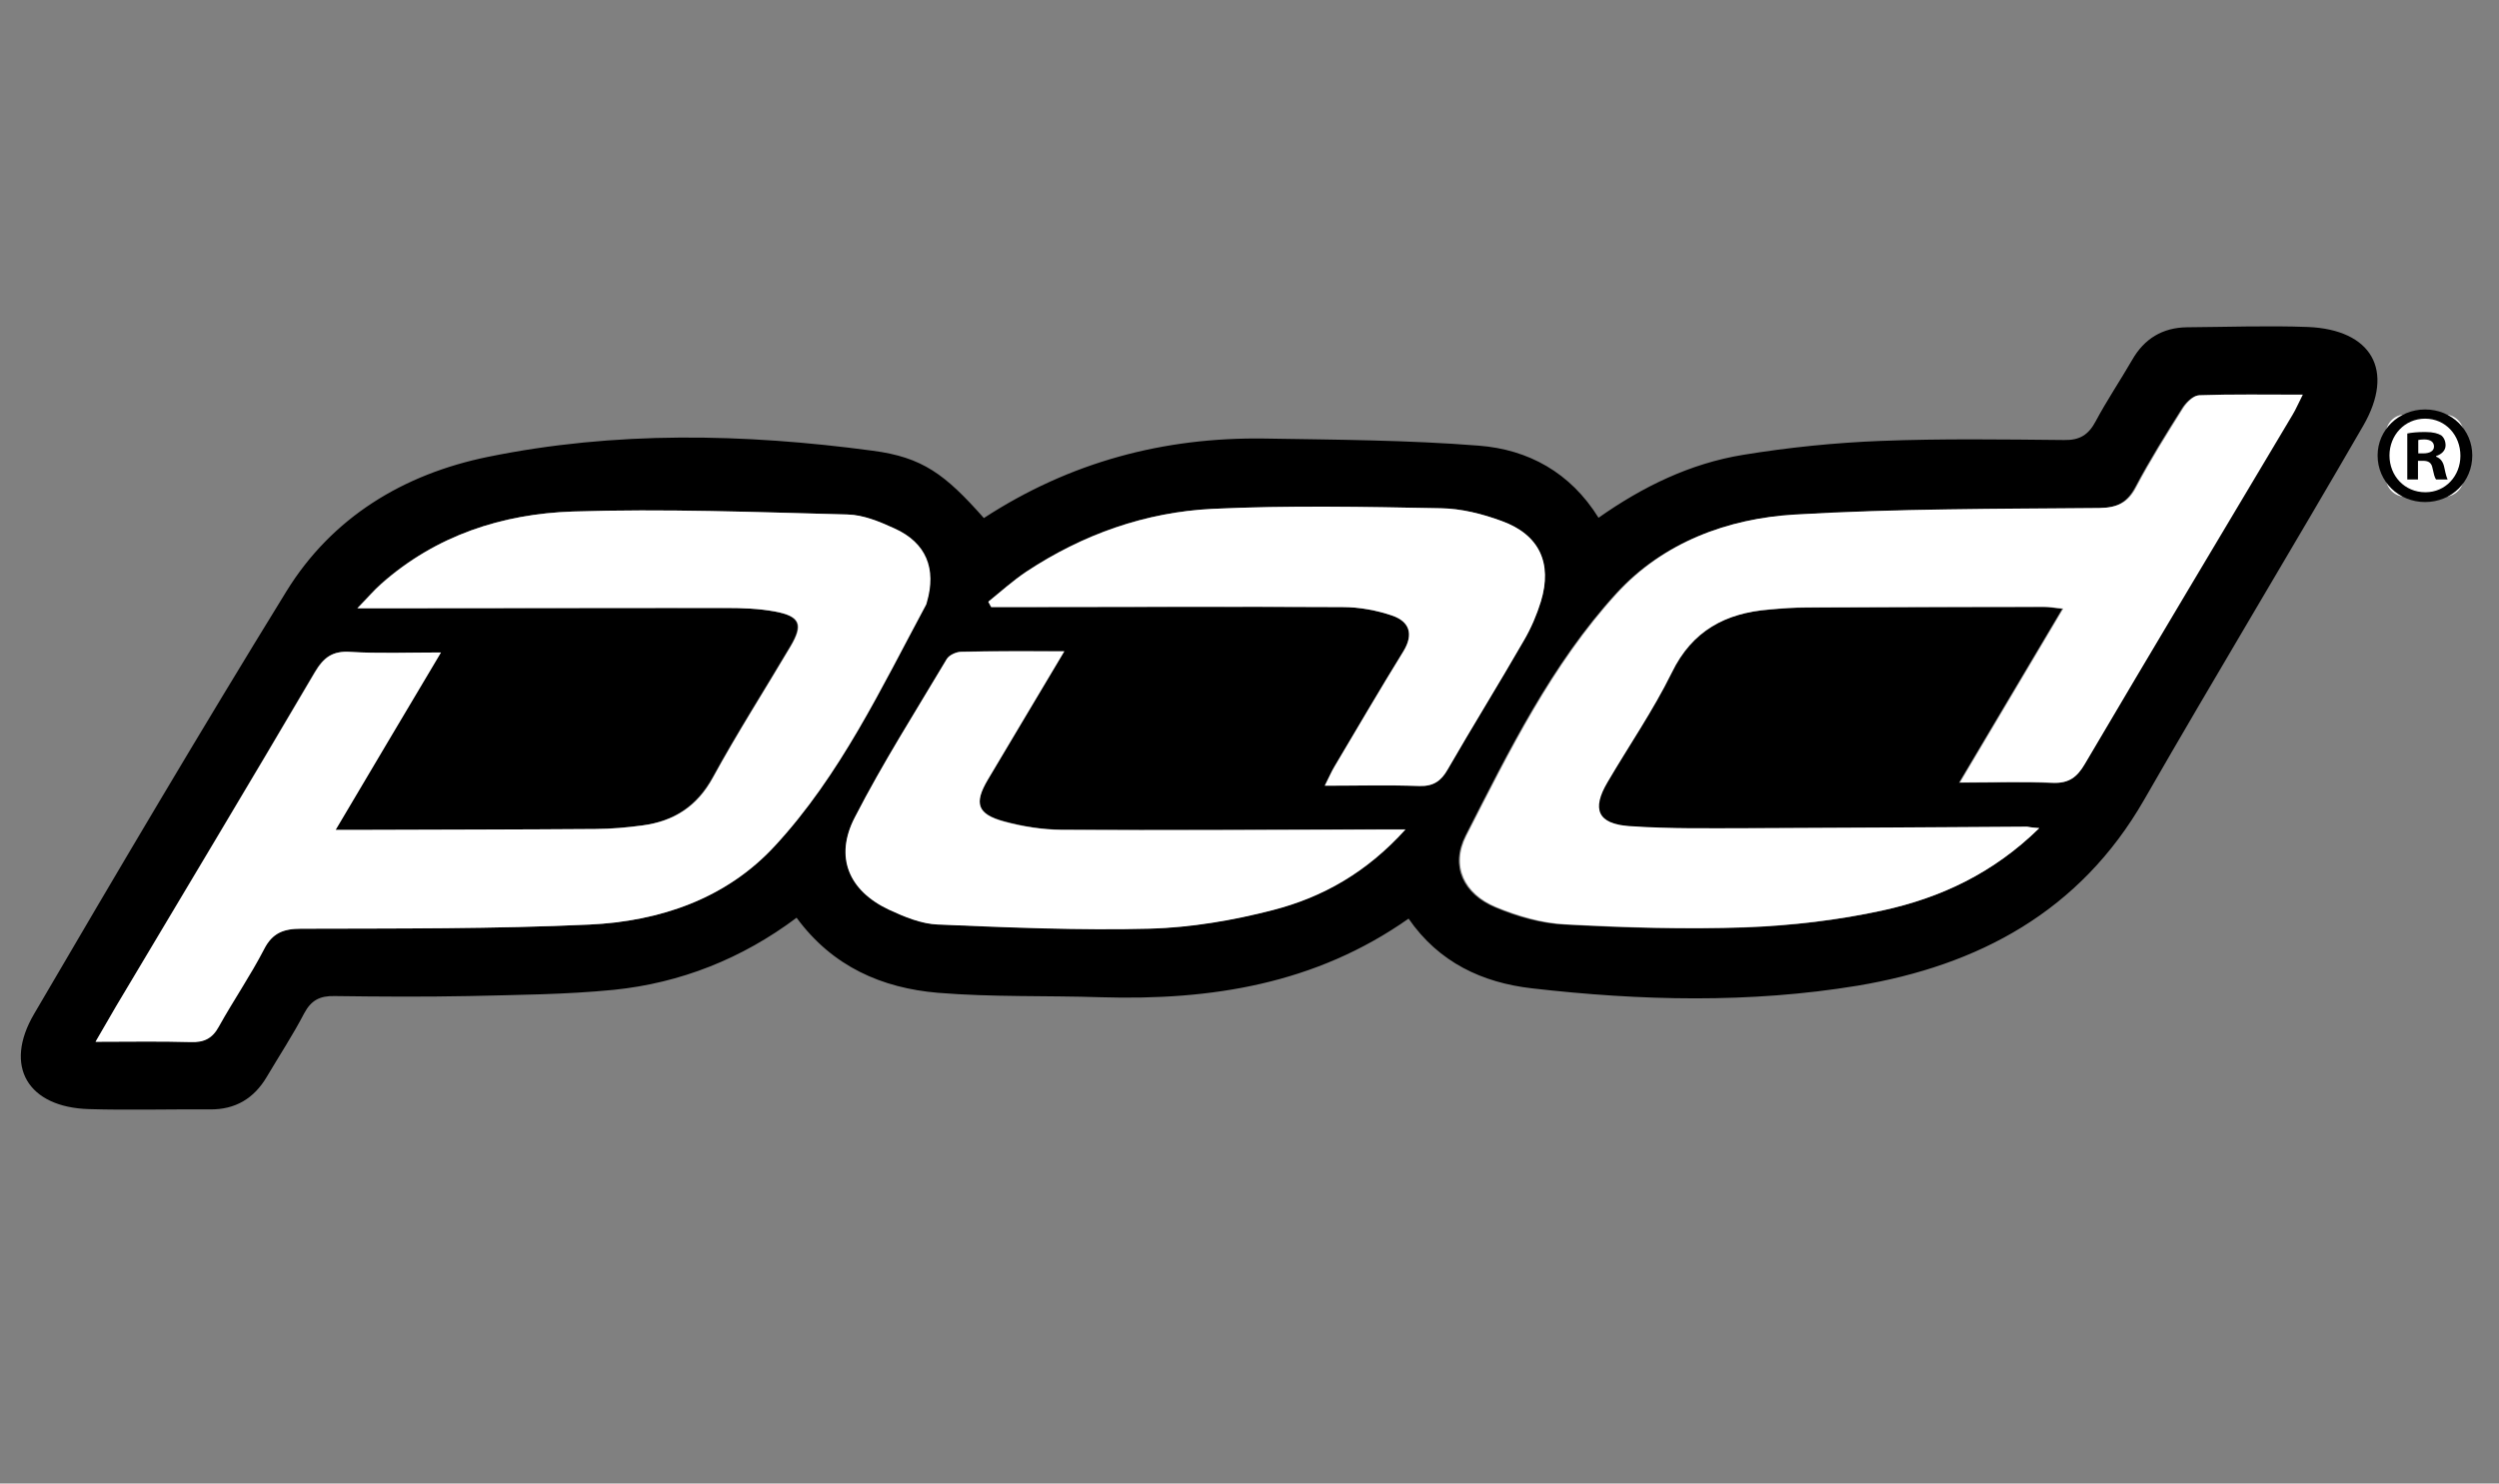
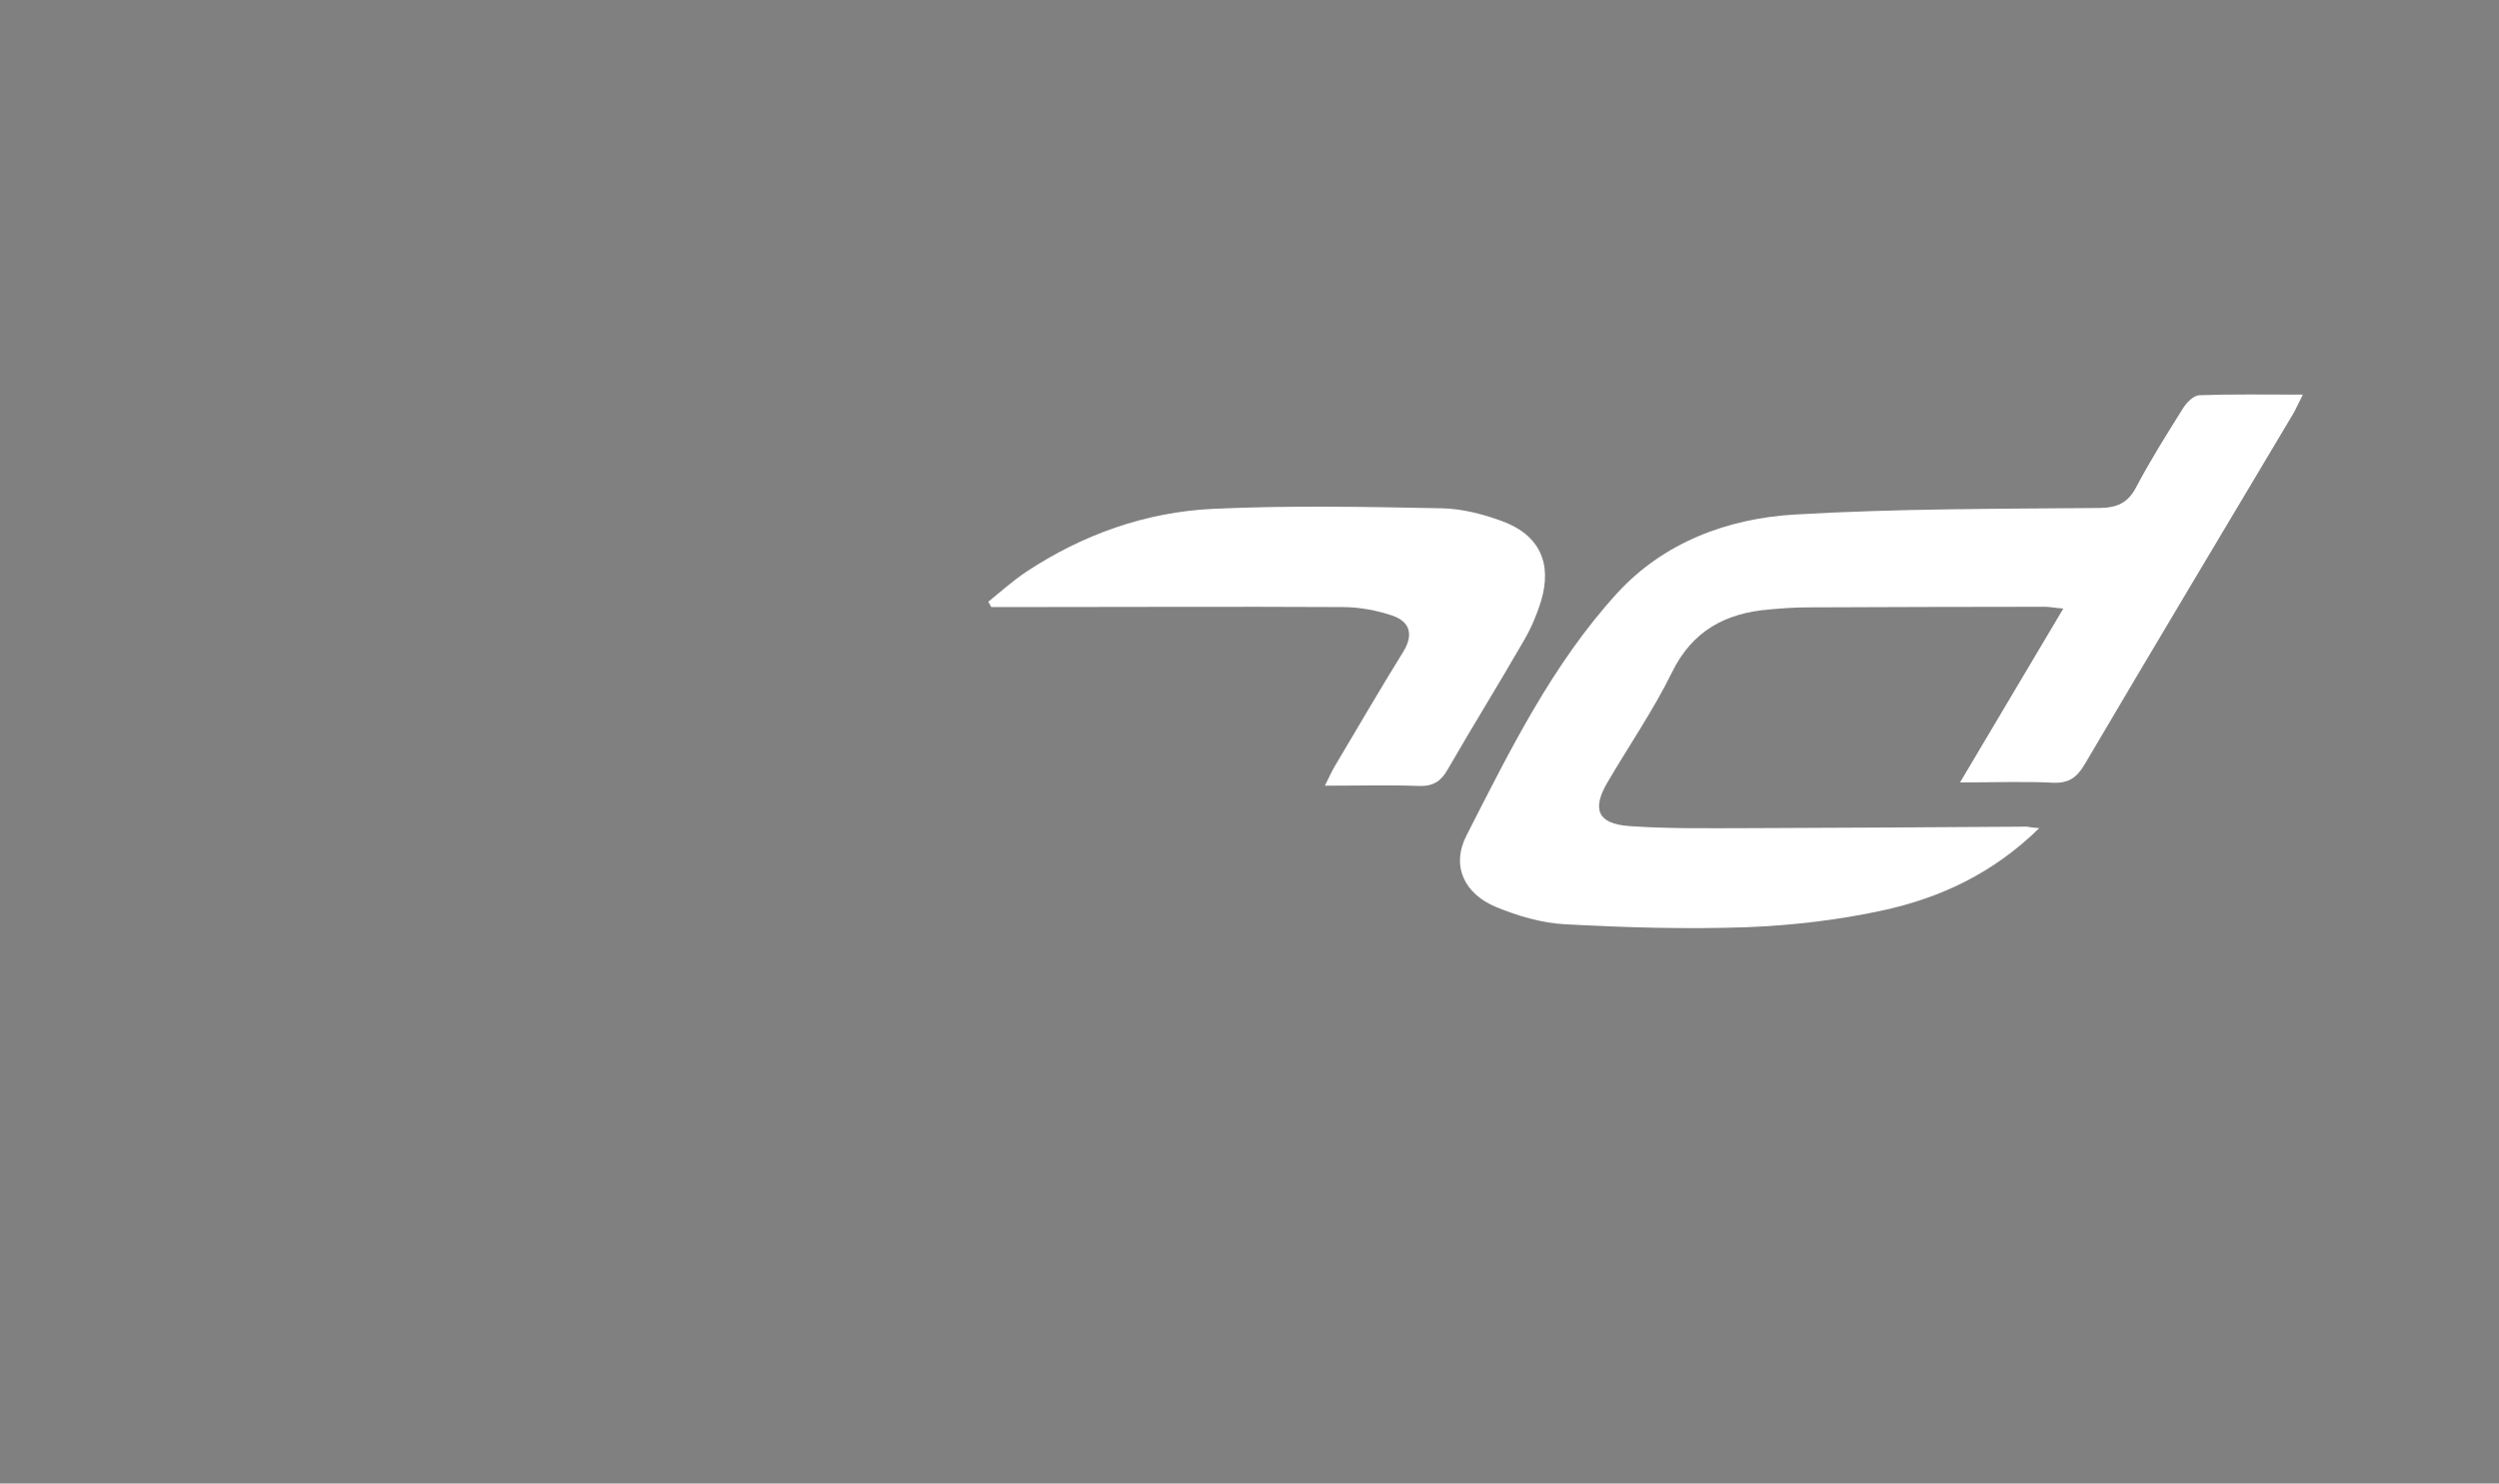
<svg xmlns="http://www.w3.org/2000/svg" version="1.1" id="Livello_2" x="0px" y="0px" viewBox="0 0 842 500" style="enable-background:new 0 0 842 500;" xml:space="preserve">
  <rect x="0" y="0" width="842" height="500" fill="#808080" stroke="none" />
  <style type="text/css">
	.st0{fill:#FFFFFF;}
</style>
-   <path d="M331.5,174.6c29-18.9,60.6-27.3,94.6-26.8c24.1,0.4,48.2,0.5,72.2,2.4c16.6,1.3,30.8,9,40.3,24.3  c14.9-10.5,30.9-18.3,48.7-21.2c15.3-2.5,30.9-4.1,46.4-4.7c20.6-0.8,41.2-0.5,61.8-0.3c5.3,0.1,8.2-1.8,10.6-6.3  c3.8-7.1,8.3-13.8,12.3-20.7c4.1-7.2,10.3-10.9,18.5-11c13.6-0.1,27.2-0.6,40.7-0.1c21.5,0.9,29.4,14.6,18.7,33.2  c-24.4,42.2-49.6,83.9-73.9,126.2c-21.6,37.6-55.8,55.8-96.5,62.6c-36.3,6-73.1,5.1-109.7,0.9c-16.7-1.9-31.4-8.7-41.6-23.5  c-31.4,22.1-66.6,27.6-103.6,26.5c-18.3-0.6-36.7,0-55-1.5c-18.8-1.6-35.5-8.8-47.6-25.3c-18.4,13.8-39.1,22-61.6,24.3  c-16.2,1.6-32.6,1.7-48.9,2.1c-15.1,0.3-30.2,0.2-45.2,0c-4.8-0.1-7.8,1.3-10.2,5.8c-3.8,7.3-8.4,14.3-12.6,21.4  c-4.3,7.3-10.6,11.1-19.2,11c-13.6-0.1-27.2,0.3-40.7-0.1c-20.6-0.6-28.9-14.4-18.5-32.1c27.9-47.7,56-95.3,85-142.4  c15.4-25,39.5-39.5,67.8-45.3c43-8.8,86.4-7.9,129.7-2.1C310.8,154.1,318.4,159.8,331.5,174.6z M687.1,279.1  c-2.6-0.2-3.6-0.4-4.5-0.4c-30.7,0.2-61.3,0.4-92,0.5c-14.1,0-28.2,0.3-42.2-0.7c-10.4-0.7-12.4-5.7-7.2-14.7  c7.3-12.3,15.5-24.2,21.7-37c6.9-14.2,18.1-20.1,32.9-21.3c4.3-0.4,8.5-0.7,12.8-0.7c26.6-0.1,53.3-0.2,79.9-0.2  c1.8,0,3.7,0.3,6.3,0.6c-11.7,19.7-22.9,38.6-34.8,58.6c11.4,0,21.4-0.3,31.4,0.1c5.3,0.2,8.1-1.8,10.6-6.2  c23.3-39.4,46.8-78.6,70.1-117.9c1.1-1.8,1.9-3.8,3.4-6.7c-12.4,0-23.6-0.2-34.9,0.2c-1.9,0.1-4.2,2.4-5.4,4.3  c-5.5,8.7-11,17.5-15.8,26.6c-2.9,5.4-6.4,7-12.4,7.1c-34.2,0.3-68.4,0.2-102.5,2.2c-22.7,1.4-44.4,9.4-60.1,26.6  c-21.8,23.9-36.1,53-50.7,81.6c-5.2,10.2-0.7,19.6,10,24.1c7.3,3.1,15.3,5.4,23.2,5.8c20.3,1.1,40.7,1.7,61,1  c15.5-0.6,31.1-2.4,46.2-5.7C653.7,302.6,671.5,294.4,687.1,279.1z M32.2,351.1c11.4,0,21.6-0.2,31.8,0.1c4.6,0.1,7.3-1.2,9.6-5.3  c4.8-8.8,10.5-17.1,15.2-26c2.9-5.5,6.6-6.9,12.5-6.9c32.4-0.1,64.9,0.1,97.2-1.4c23.6-1.1,46-8.6,62.4-26.5  c22-23.8,35.8-53.2,51-81.4c0.1-0.2,0.2-0.5,0.2-0.7c3.3-11.3-0.3-20.1-10.9-24.9c-5-2.3-10.5-4.5-15.8-4.7c-30.9-0.8-61.8-2-92.6-1  c-23.7,0.8-46,8.1-64.4,24.3c-2.5,2.2-4.6,4.7-8.1,8.3c4.8,0,7.6,0,10.3,0c38-0.1,75.9-0.2,113.9-0.1c5.5,0,11.1,0.2,16.5,1.2  c8.5,1.6,9.6,4.4,5.2,11.8c-8.7,14.7-17.9,29.1-26.1,44.1c-5.4,9.8-13.2,14.8-23.8,16.2c-5.2,0.7-10.5,1.1-15.8,1.2  c-26.1,0.2-52.3,0.2-78.4,0.3c-2.6,0-5.2,0-9.2,0c12.2-20.5,23.5-39.6,35.5-59.8c-11.1,0-20.9,0.4-30.6-0.2  c-5.9-0.3-8.9,1.9-11.8,6.8C84,264.1,61.5,301.6,39.1,339.2C37,342.8,34.9,346.4,32.2,351.1z M333,202.8c0.3,0.6,0.6,1.2,0.9,1.8  c2.5,0,5,0,7.5,0c37-0.1,73.9-0.2,110.9,0c5.6,0,11.5,1,16.8,2.9c5.7,2,7.3,6.2,3.7,12c-7.9,12.8-15.5,25.9-23.2,38.8  c-1.1,1.8-1.9,3.8-3.3,6.5c11.4,0,21.7-0.2,31.9,0.1c4.7,0.2,7.3-1.7,9.5-5.6c8.5-14.6,17.3-28.9,25.7-43.5  c2.4-4.1,4.3-8.5,5.7-13.1c3.9-12.9-0.5-22.5-13.2-27.1c-6.5-2.4-13.6-4.2-20.5-4.3c-25.6-0.5-51.3-1-76.9,0.2  c-22.7,1.1-43.8,8.6-62.8,21.2C341.3,195.7,337.2,199.4,333,202.8z M358.6,219.5c-12.6,0-23.6-0.1-34.6,0.1c-1.7,0-4.1,1.1-4.9,2.4  c-10.6,17.7-21.6,35.1-31,53.4c-6.9,13.3-2,24.7,11.5,31.1c5.2,2.4,10.9,4.8,16.5,5c23.8,1,47.7,2.1,71.5,1.4  c13.9-0.4,28-2.8,41.5-6.3c16.6-4.3,31.4-12.6,44.5-27.1c-4.3,0-7,0-9.6,0c-35.4,0.1-70.9,0.3-106.3,0.1c-6.4,0-13-1.1-19.3-2.8  c-9.1-2.4-10.3-6.1-5.5-14.1C341.2,248.8,349.5,234.8,358.6,219.5z" />
  <path class="st0" d="M687.1,279.1c-15.6,15.3-33.4,23.5-52.6,27.7c-15.1,3.3-30.7,5.1-46.2,5.7c-20.3,0.7-40.7,0.1-61-1  c-7.8-0.4-15.9-2.8-23.2-5.8c-10.8-4.5-15.2-13.9-10-24.1c14.6-28.6,28.9-57.7,50.7-81.6c15.7-17.2,37.3-25.3,60.1-26.6  c34.1-2,68.3-1.9,102.5-2.2c6-0.1,9.6-1.7,12.4-7.1c4.8-9.1,10.3-17.8,15.8-26.6c1.2-1.9,3.5-4.2,5.4-4.3  c11.3-0.4,22.5-0.2,34.9-0.2c-1.5,2.9-2.3,4.9-3.4,6.7c-23.4,39.3-46.9,78.5-70.1,117.9c-2.6,4.4-5.3,6.4-10.6,6.2  c-10-0.5-20-0.1-31.4-0.1c11.9-20,23.1-38.9,34.8-58.6c-2.7-0.2-4.5-0.6-6.3-0.6c-26.6,0-53.3,0.1-79.9,0.2c-4.3,0-8.5,0.3-12.8,0.7  c-14.7,1.2-26,7.1-32.9,21.3c-6.3,12.8-14.5,24.7-21.7,37c-5.3,9-3.3,13.9,7.2,14.7c14,1,28.1,0.7,42.2,0.7  c30.7-0.1,61.3-0.3,92-0.5C683.5,278.7,684.4,278.9,687.1,279.1z" />
-   <path class="st0" d="M32.2,351.1c2.7-4.7,4.8-8.3,6.9-11.9c22.4-37.6,44.9-75,67.1-112.7c2.9-4.9,5.9-7.2,11.8-6.8  c9.7,0.6,19.4,0.2,30.6,0.2c-12,20.2-23.4,39.3-35.5,59.8c4,0,6.6,0,9.2,0c26.1-0.1,52.3-0.1,78.4-0.3c5.3,0,10.6-0.5,15.8-1.2  c10.6-1.4,18.5-6.4,23.8-16.2c8.2-15,17.4-29.4,26.1-44.1c4.4-7.4,3.3-10.2-5.2-11.8c-5.4-1-11-1.2-16.5-1.2  c-38,0-75.9,0.1-113.9,0.1c-2.7,0-5.5,0-10.3,0c3.5-3.6,5.6-6.1,8.1-8.3c18.4-16.3,40.7-23.5,64.4-24.3c30.8-1,61.7,0.2,92.6,1  c5.3,0.1,10.8,2.4,15.8,4.7c10.7,4.8,14.2,13.6,10.9,24.9c-0.1,0.2-0.1,0.5-0.2,0.7c-15.2,28.3-29,57.6-51,81.4  c-16.4,17.8-38.8,25.4-62.4,26.5c-32.4,1.5-64.8,1.3-97.2,1.4c-5.9,0-9.7,1.4-12.5,6.9c-4.6,8.9-10.3,17.2-15.2,26  c-2.2,4.1-5,5.5-9.6,5.3C53.8,350.9,43.6,351.1,32.2,351.1z" />
  <path class="st0" d="M333,202.8c4.2-3.4,8.3-7.1,12.8-10.1c19.1-12.6,40.2-20.1,62.8-21.2c25.6-1.2,51.3-0.7,76.9-0.2  c6.9,0.1,14,1.9,20.5,4.3c12.7,4.6,17.1,14.2,13.2,27.1c-1.4,4.5-3.3,9-5.7,13.1c-8.4,14.6-17.3,28.9-25.7,43.5  c-2.2,3.9-4.8,5.7-9.5,5.6c-10.3-0.4-20.5-0.1-31.9-0.1c1.4-2.7,2.2-4.7,3.3-6.5c7.7-13,15.3-26,23.2-38.8c3.5-5.8,2-10-3.7-12  c-5.3-1.8-11.2-2.9-16.8-2.9c-37-0.2-73.9,0-110.9,0c-2.5,0-5,0-7.5,0C333.6,203.9,333.3,203.4,333,202.8z" />
-   <path class="st0" d="M358.6,219.5c-9.1,15.3-17.5,29.3-25.8,43.3c-4.7,8-3.6,11.6,5.5,14.1c6.2,1.7,12.8,2.7,19.3,2.8  c35.4,0.2,70.9,0,106.3-0.1c2.6,0,5.2,0,9.6,0c-13.1,14.5-27.9,22.8-44.5,27.1c-13.5,3.5-27.6,5.9-41.5,6.3  c-23.8,0.6-47.7-0.4-71.5-1.4c-5.6-0.2-11.3-2.6-16.5-5c-13.6-6.4-18.4-17.8-11.5-31.1c9.4-18.3,20.5-35.7,31-53.4  c0.8-1.3,3.2-2.4,4.9-2.4C335,219.4,346.1,219.5,358.6,219.5z" />
  <g>
-     <path class="st0" d="M823.6,167.4h-13.2c-3.6,0-6.5-2.9-6.5-6.5v-14.7c0-3.6,2.9-6.5,6.5-6.5h13.2c3.6,0,6.5,2.9,6.5,6.5v14.7   C830.1,164.5,827.2,167.4,823.6,167.4z" />
    <g>
-       <path d="M833,153.5c0,8.8-6.9,15.7-15.9,15.7c-8.9,0-16-6.9-16-15.7c0-8.6,7.1-15.5,16-15.5C826.1,138,833,144.9,833,153.5z     M805.1,153.5c0,6.9,5.1,12.4,12.1,12.4c6.8,0,11.8-5.5,11.8-12.3c0-6.9-5-12.5-11.9-12.5C810.2,141.1,805.1,146.7,805.1,153.5z     M814.7,161.6h-3.6v-15.5c1.4-0.3,3.4-0.5,6-0.5c2.9,0,4.3,0.5,5.4,1.1c0.9,0.7,1.5,1.9,1.5,3.4c0,1.7-1.3,3-3.2,3.6v0.2    c1.5,0.6,2.4,1.7,2.8,3.8c0.5,2.4,0.8,3.3,1.1,3.9h-3.9c-0.5-0.6-0.8-2-1.2-3.8c-0.3-1.7-1.2-2.5-3.2-2.5h-1.7V161.6z     M814.8,152.8h1.7c2,0,3.6-0.7,3.6-2.3c0-1.4-1-2.4-3.3-2.4c-0.9,0-1.6,0.1-2,0.2V152.8z" />
-     </g>
+       </g>
  </g>
</svg>